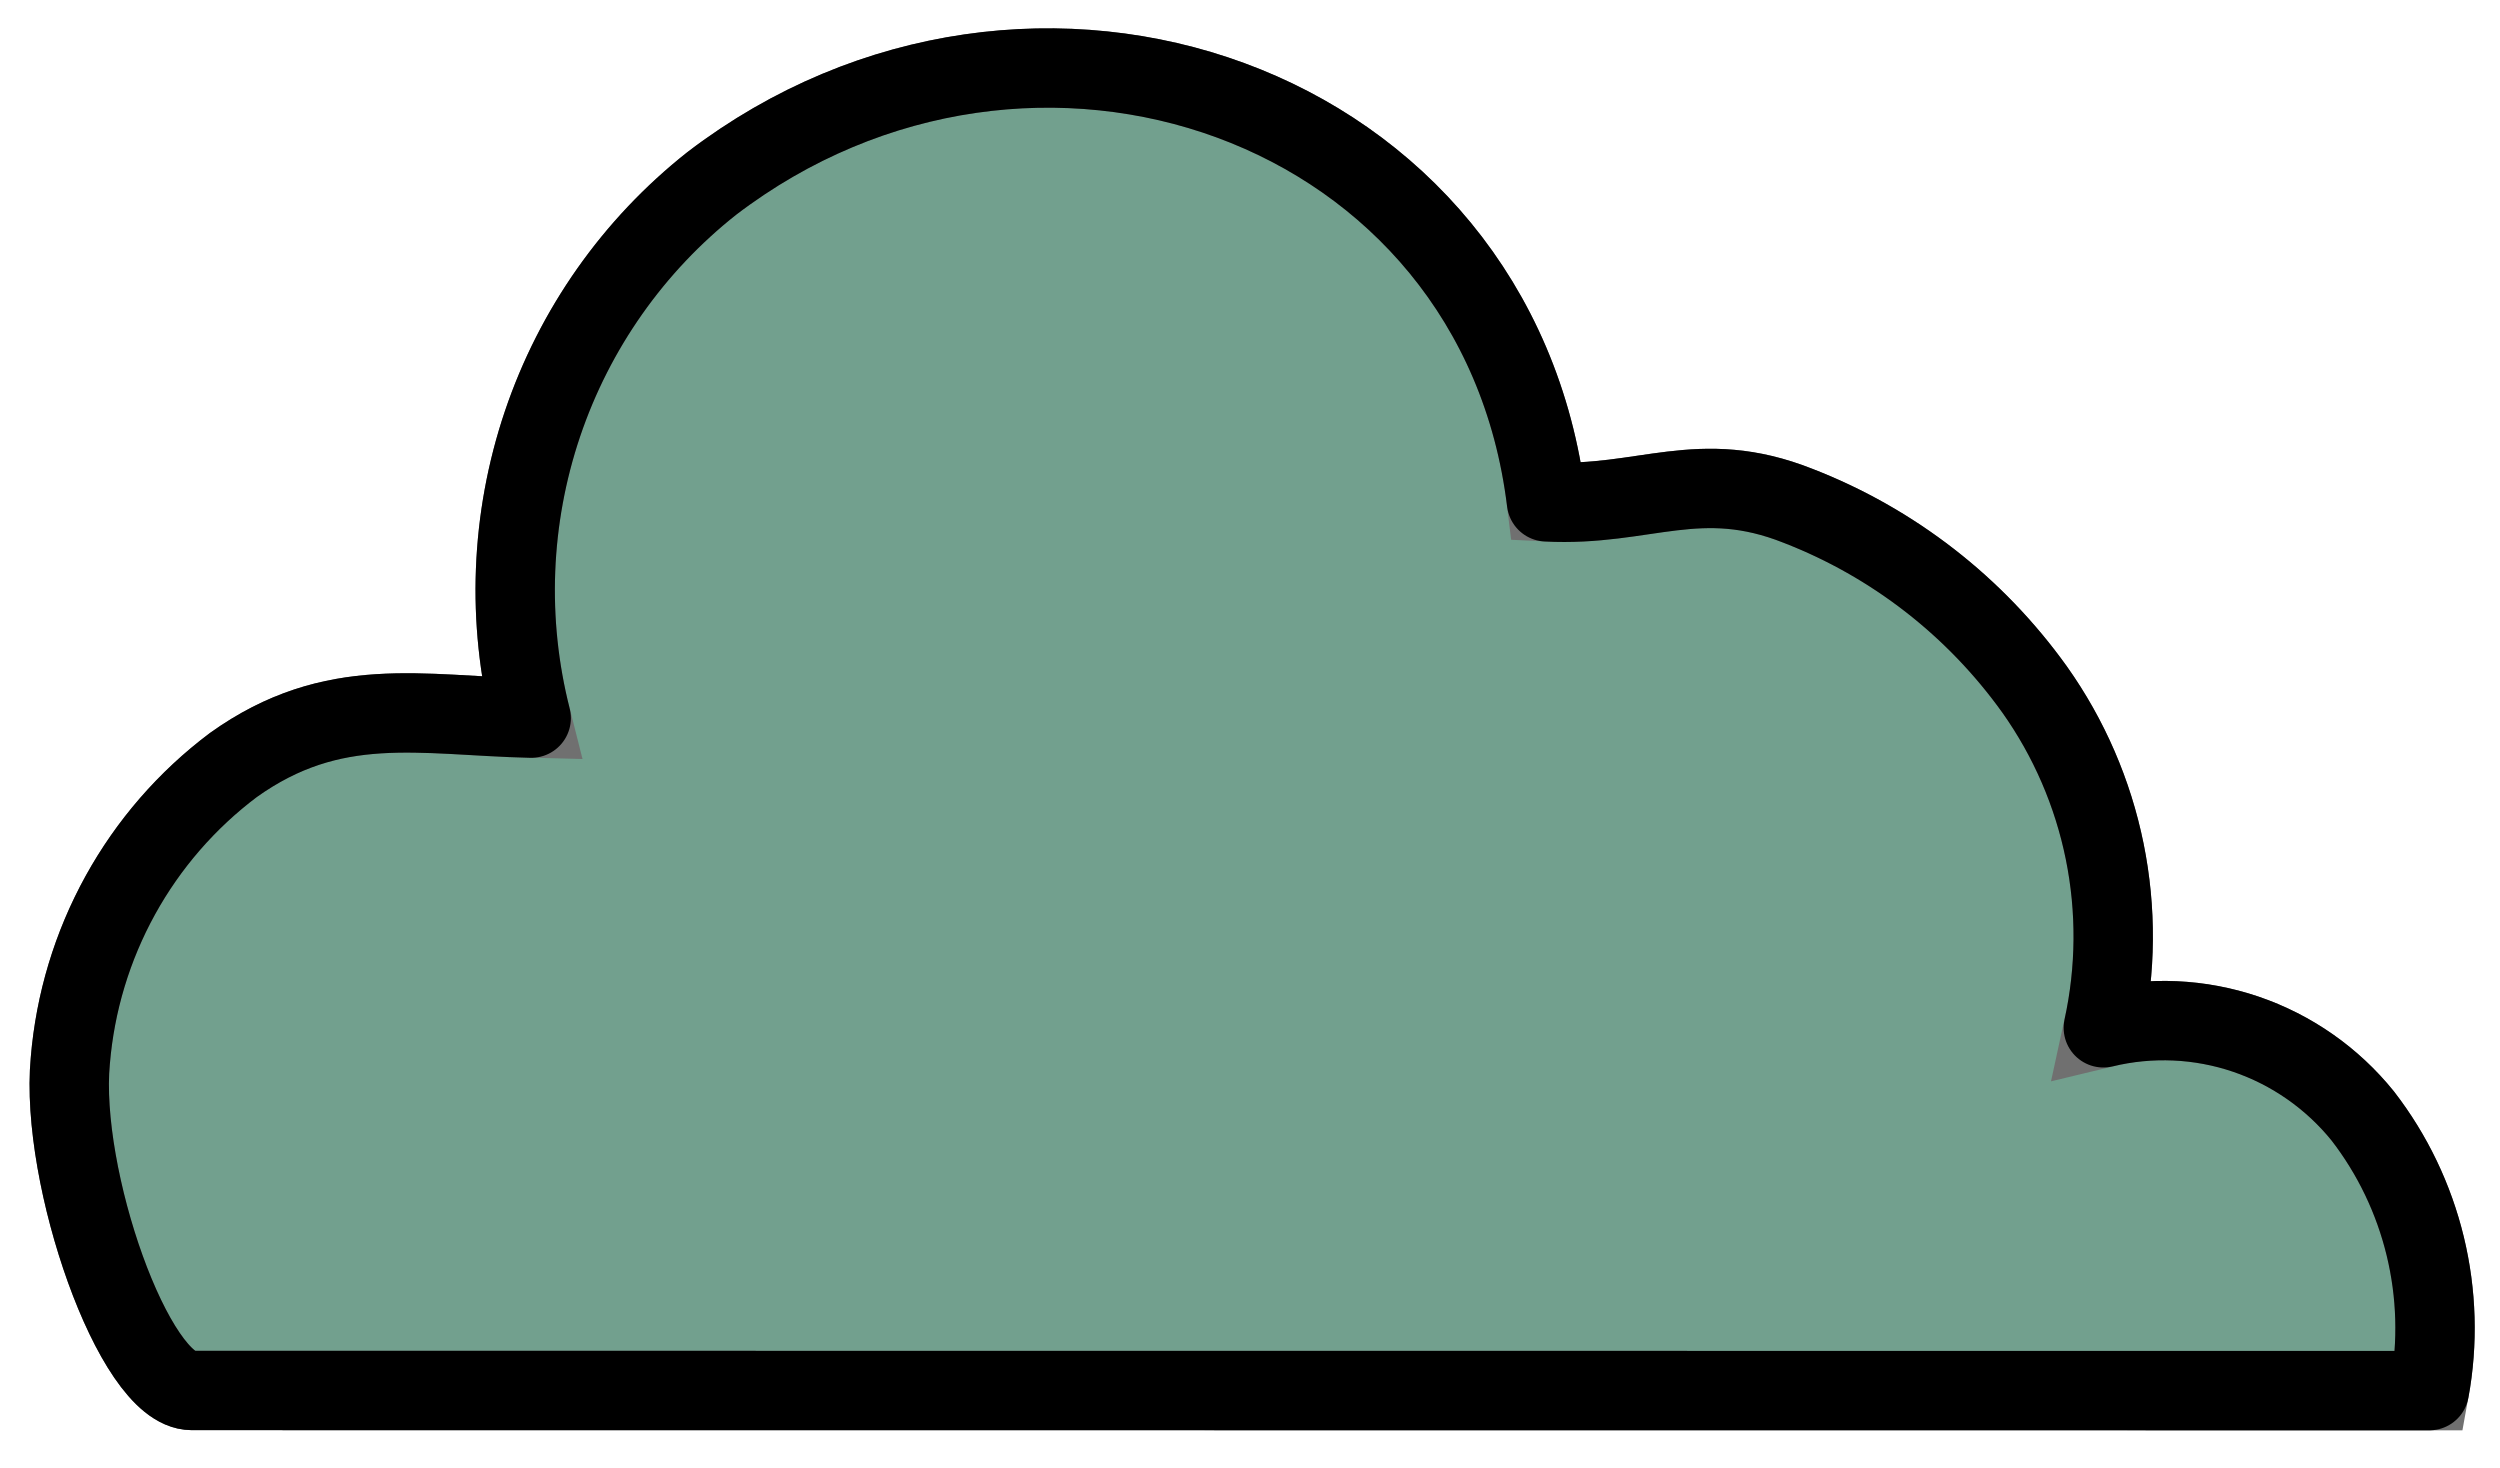
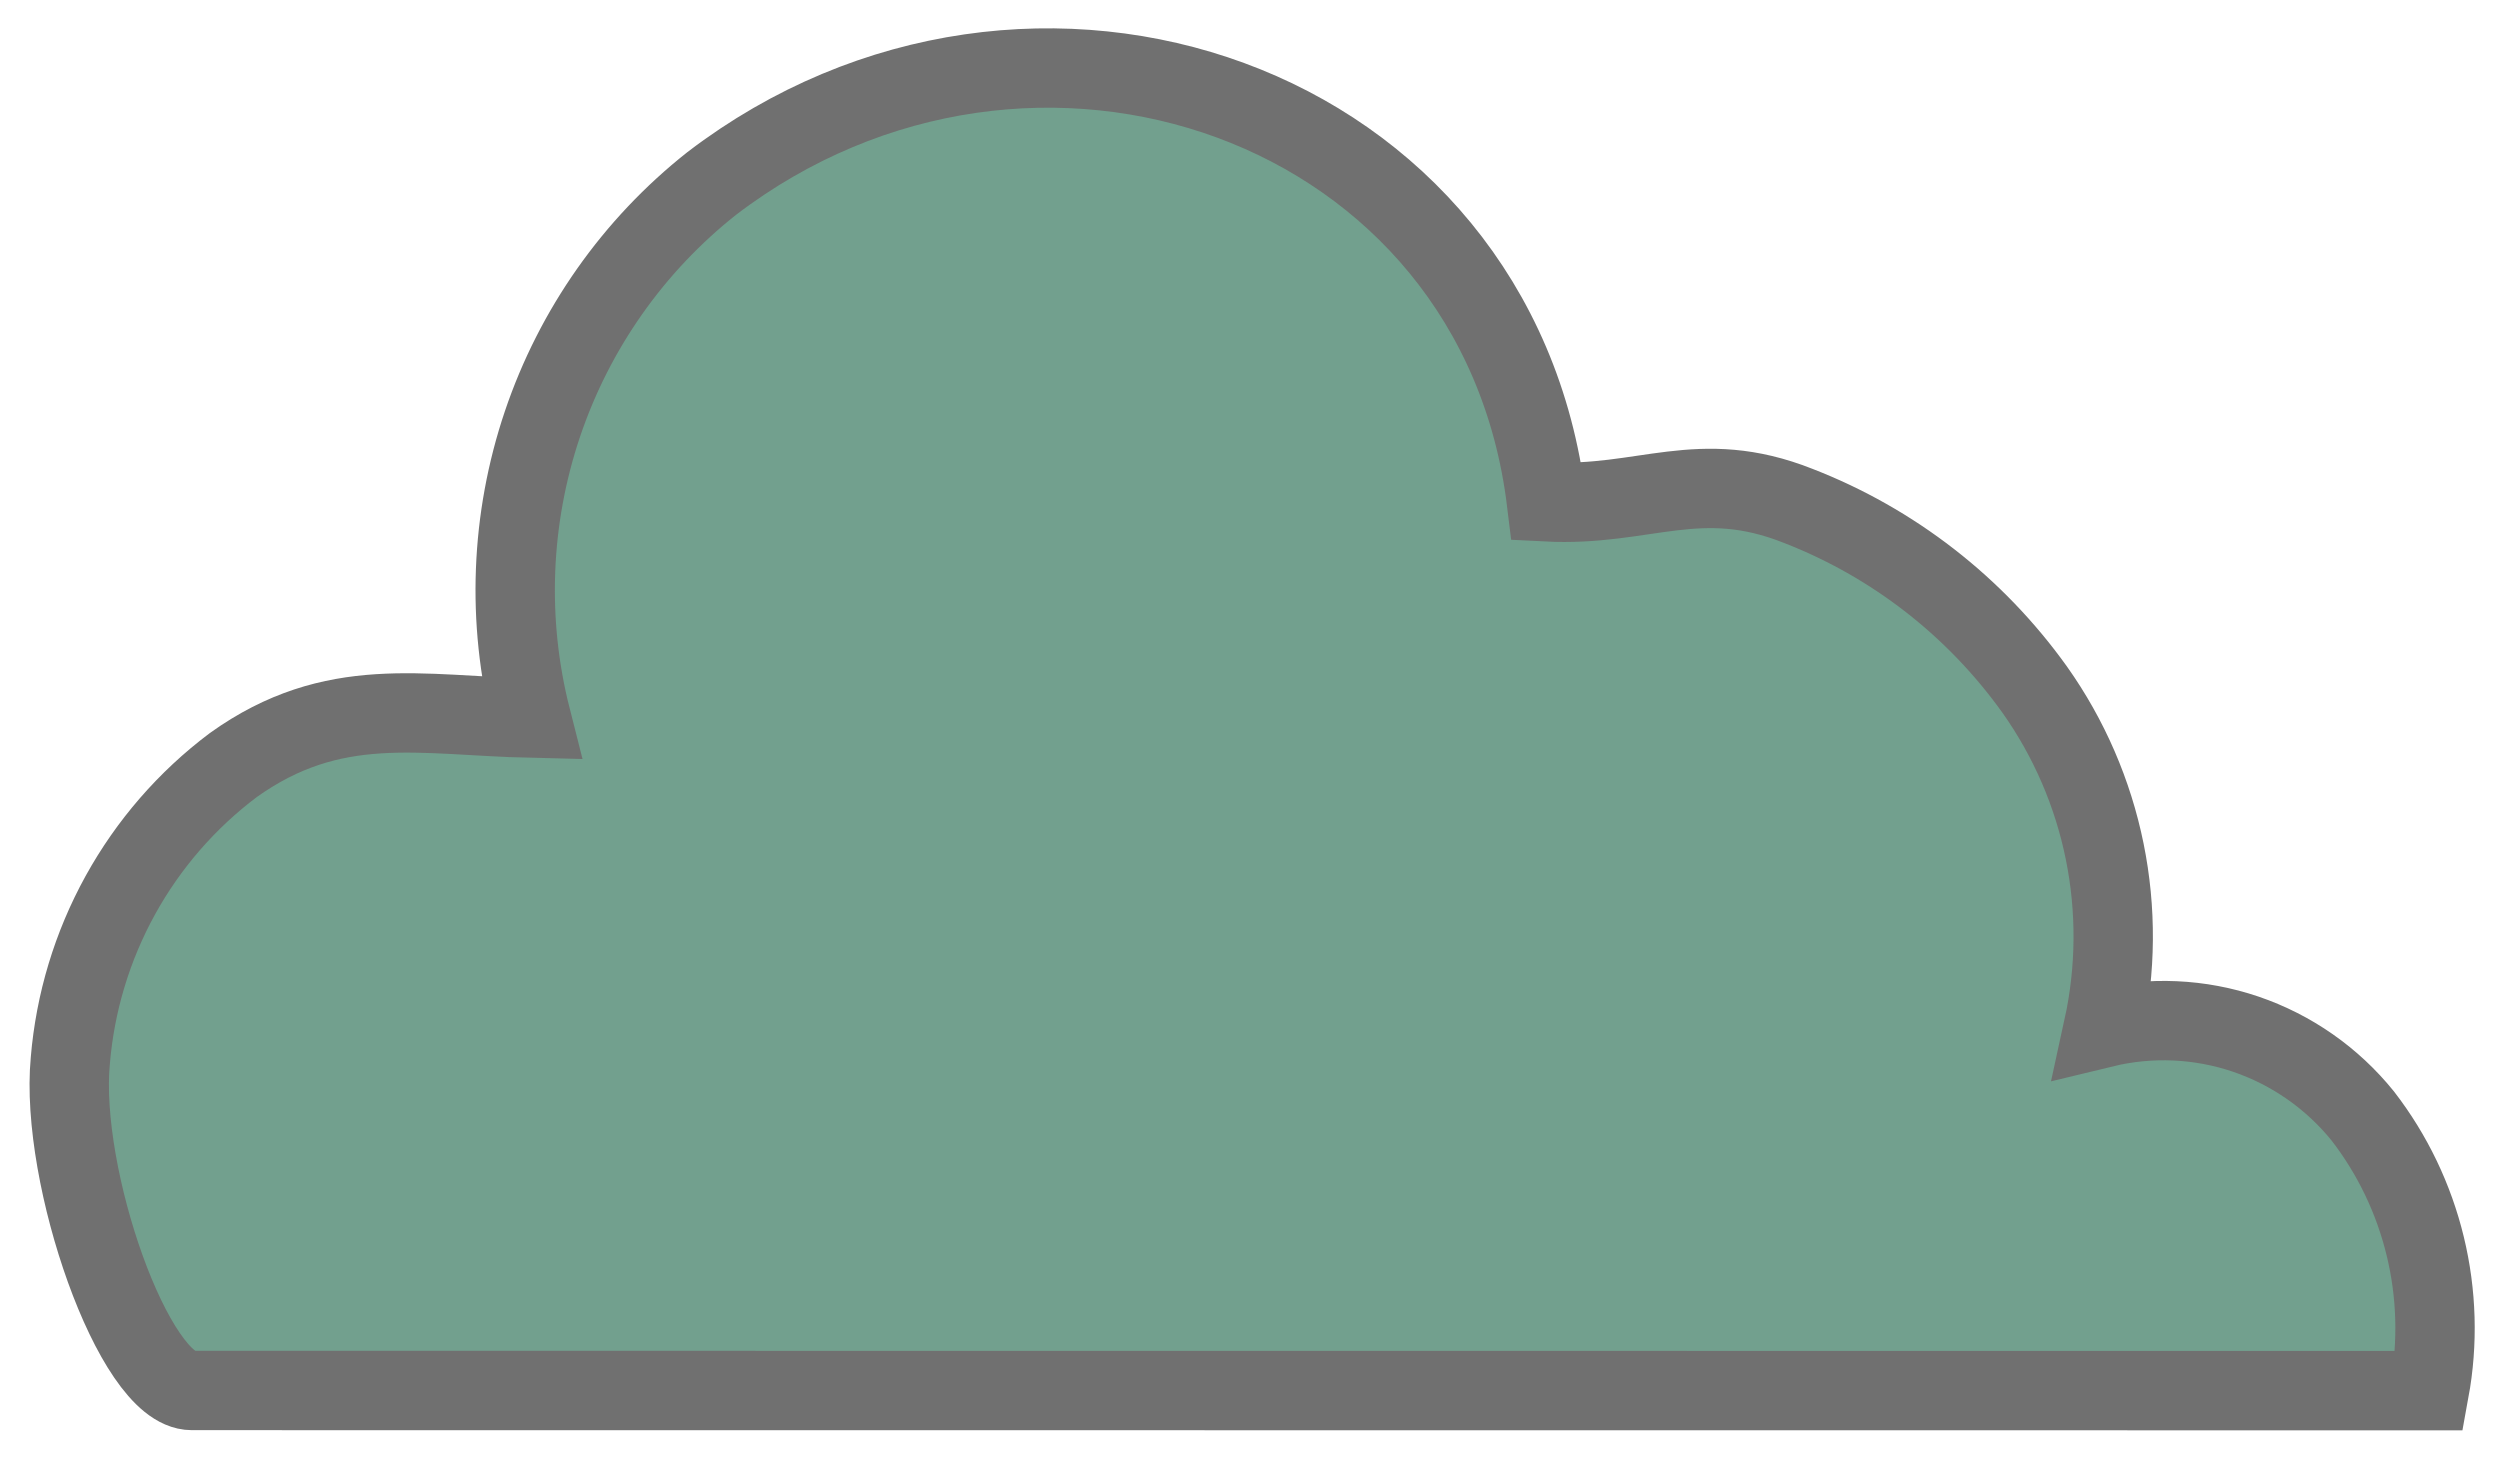
<svg xmlns="http://www.w3.org/2000/svg" width="63" height="37" viewBox="0 0 63 37" fill="none">
  <path d="M4.834 35.04C3.379 35.04 1.496 29.643 1.772 26.728C1.894 25.265 2.323 23.845 3.031 22.561C3.74 21.276 4.71 20.158 5.88 19.279C8.404 17.475 10.605 18.033 13.386 18.097C12.764 15.65 12.864 13.073 13.671 10.681C14.479 8.289 15.961 6.184 17.936 4.623C25.987 -1.528 37.736 2.511 38.972 12.647C41.446 12.775 42.815 11.755 45.314 12.748C47.706 13.676 49.777 15.285 51.274 17.378C52.139 18.598 52.74 19.987 53.038 21.455C53.336 22.924 53.324 24.438 53.004 25.901C54.191 25.613 55.436 25.668 56.593 26.061C57.75 26.455 58.773 27.17 59.543 28.124C60.291 29.093 60.827 30.211 61.116 31.404C61.405 32.596 61.441 33.837 61.22 35.044L4.834 35.04Z" fill="#72A08E" stroke="#707070" stroke-width="2" />
-   <path d="M4.834 35.04C3.379 35.04 1.496 29.643 1.772 26.728C1.894 25.265 2.323 23.845 3.031 22.561C3.74 21.276 4.71 20.158 5.88 19.279C8.404 17.475 10.605 18.033 13.386 18.097C12.764 15.65 12.864 13.073 13.671 10.681C14.479 8.289 15.961 6.184 17.936 4.623C25.987 -1.528 37.736 2.511 38.972 12.647C41.446 12.775 42.815 11.755 45.314 12.748C47.706 13.676 49.777 15.285 51.274 17.378C52.139 18.598 52.74 19.987 53.038 21.455C53.336 22.924 53.324 24.438 53.004 25.901C54.191 25.613 55.436 25.668 56.593 26.061C57.75 26.455 58.773 27.17 59.543 28.124C60.291 29.093 60.827 30.211 61.116 31.404C61.405 32.596 61.441 33.837 61.22 35.044L4.834 35.04Z" stroke="black" stroke-width="2" stroke-linecap="round" stroke-linejoin="round" />
</svg>